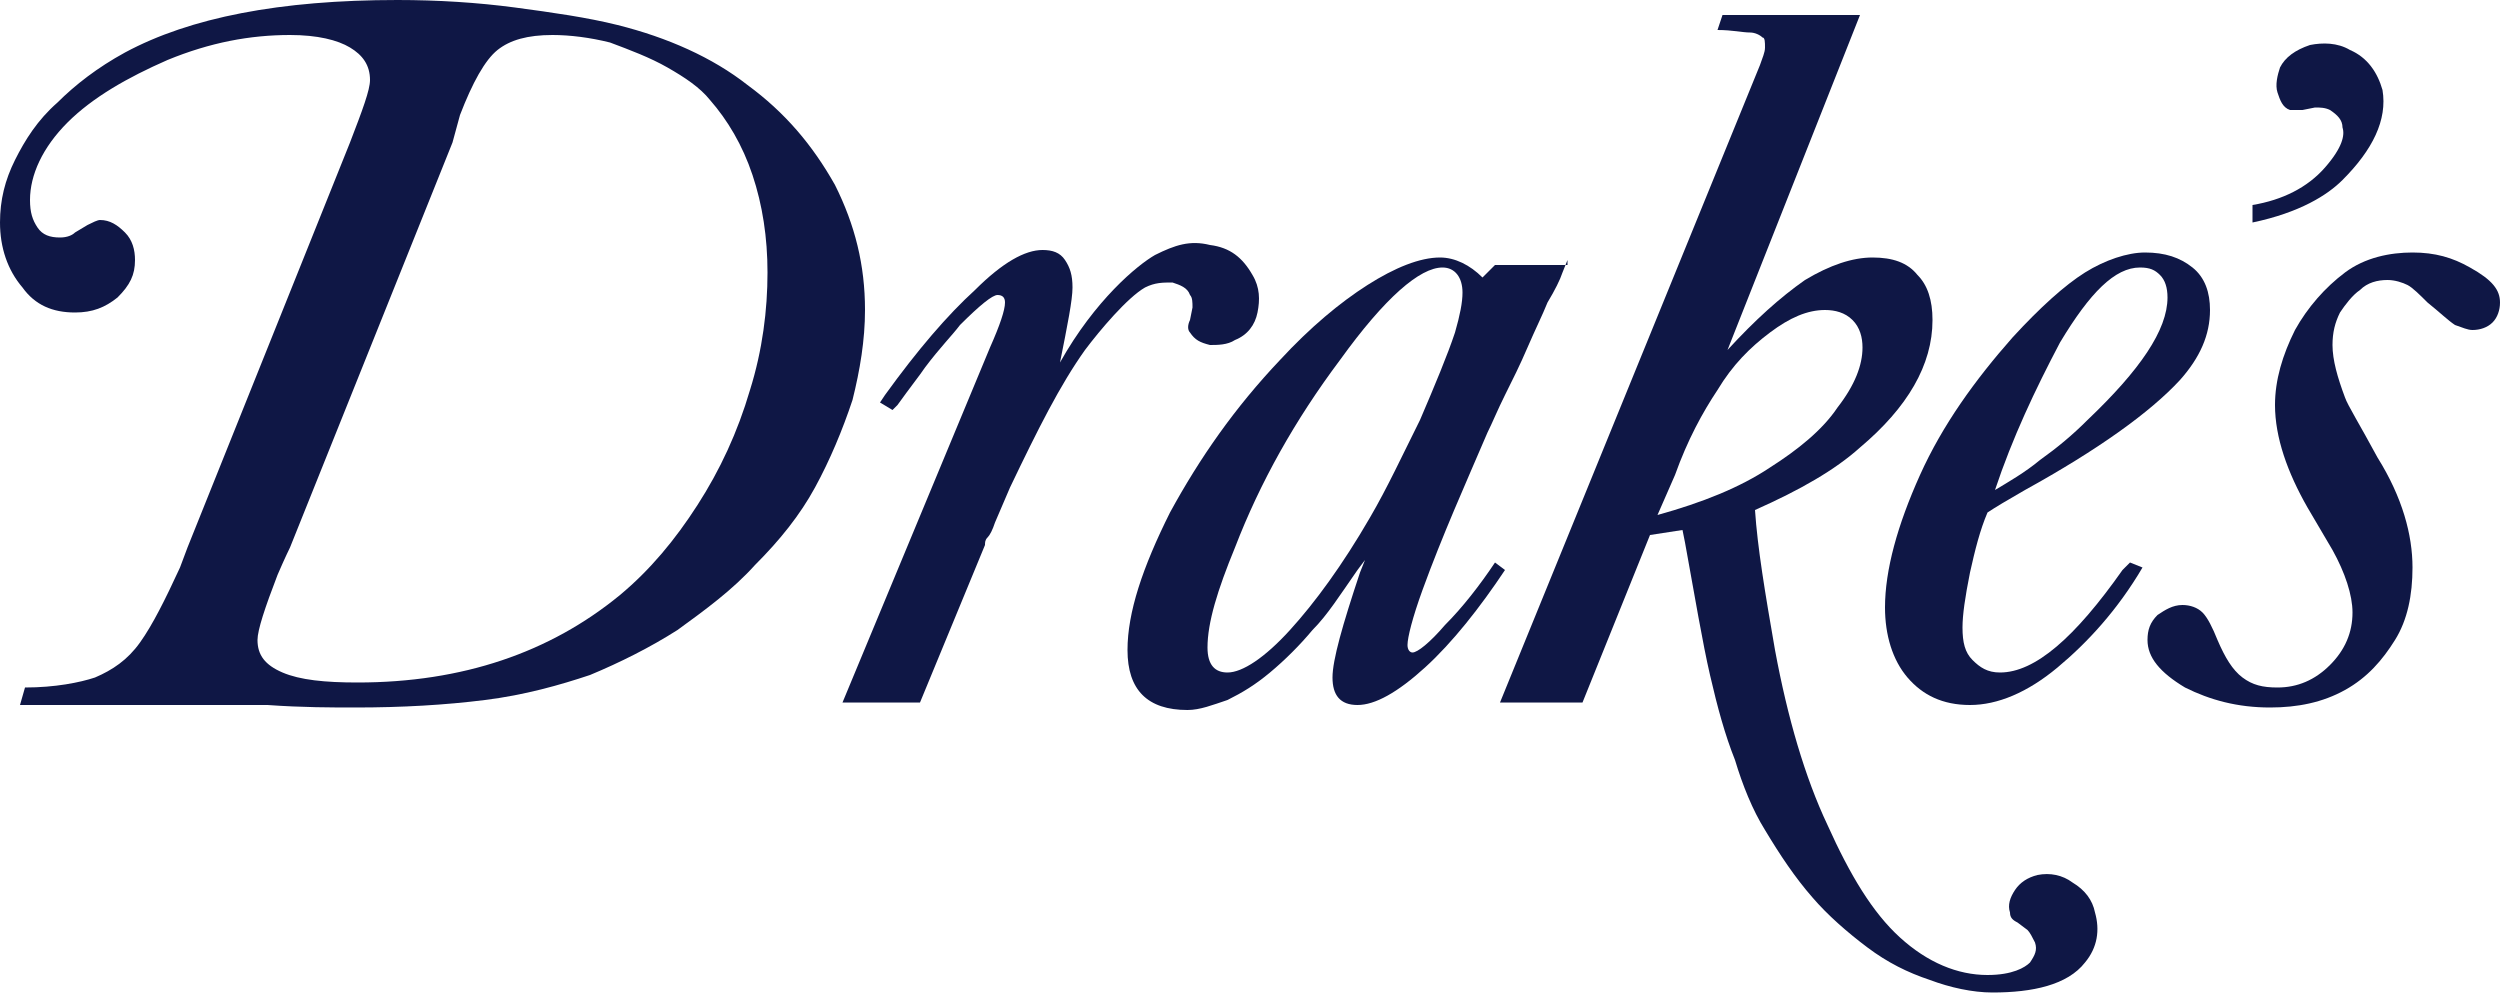
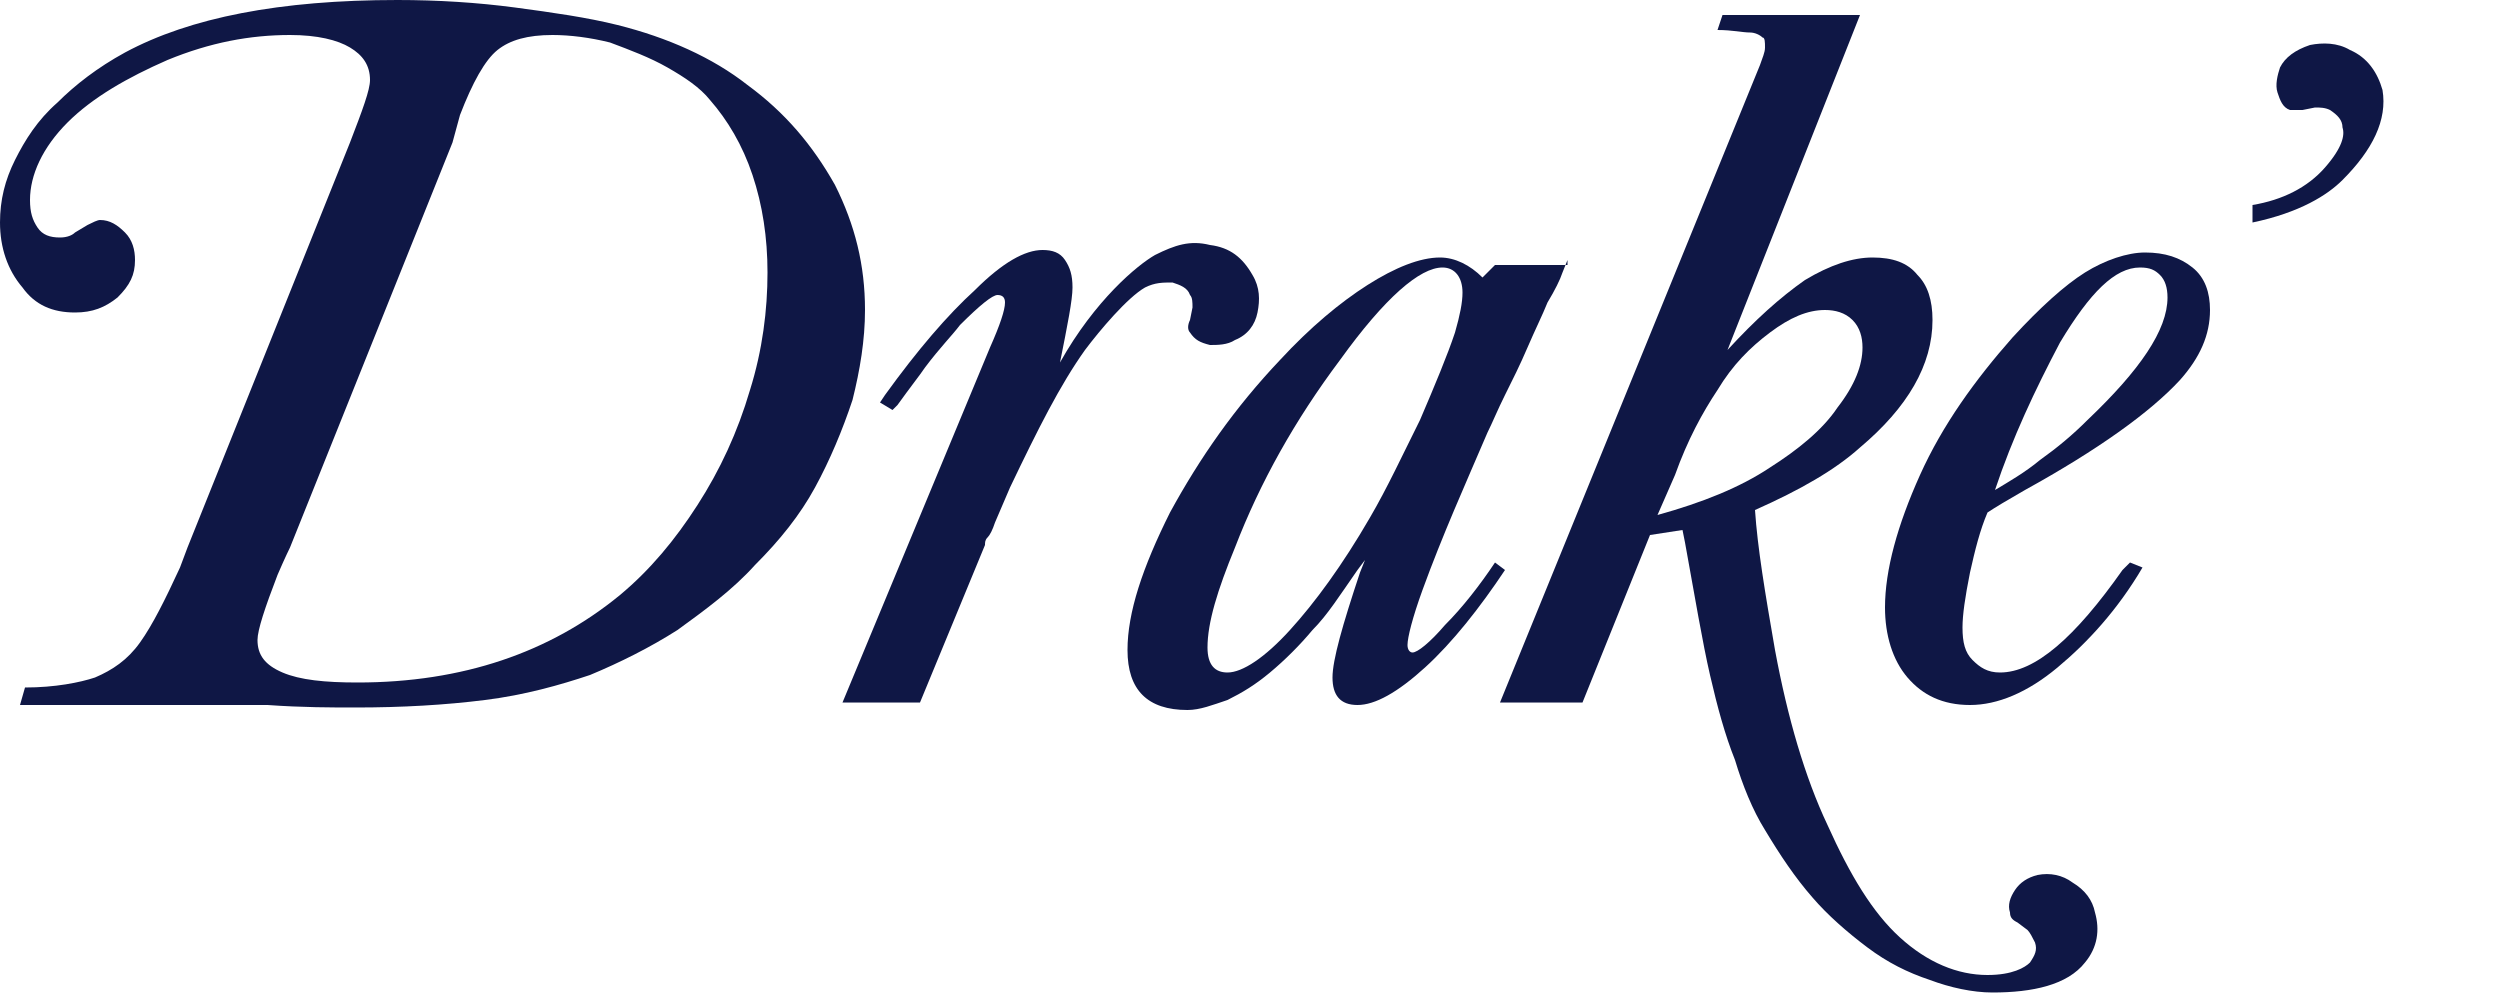
<svg xmlns="http://www.w3.org/2000/svg" version="1.1" id="Layer_1" x="0px" y="0px" viewBox="0 0 100 39.7" enable-background="new 0 0 100 39.7" xml:space="preserve">
  <g>
    <g>
      <g>
        <path fill="#0F1745" d="M1,27.5c1.2,0,2.2-0.2,2.8-0.4c0.7-0.3,1.3-0.7,1.8-1.4c0.5-0.7,1-1.7,1.6-3l0.3-0.8L14,5.7     c0.5-1.3,0.8-2.1,0.8-2.5c0-0.6-0.3-1-0.8-1.3c-0.5-0.3-1.3-0.5-2.4-0.5c-1.6,0-3.2,0.3-4.9,1c-1.6,0.7-3,1.5-4,2.5     c-1,1-1.5,2.1-1.5,3.1c0,0.5,0.1,0.8,0.3,1.1c0.2,0.3,0.5,0.4,0.9,0.4c0.3,0,0.5-0.1,0.6-0.2L3.5,9C3.7,8.9,3.9,8.8,4,8.8     C4.4,8.8,4.7,9,5,9.3c0.3,0.3,0.4,0.7,0.4,1.1c0,0.6-0.2,1-0.7,1.5c-0.5,0.4-1,0.6-1.7,0.6c-0.9,0-1.6-0.3-2.1-1     C0.3,10.8,0,9.9,0,8.9C0,8,0.2,7.2,0.6,6.4C1,5.6,1.5,4.8,2.3,4.1C3,3.4,3.9,2.7,5,2.1C7.6,0.7,11.2,0,15.9,0     c1.6,0,3.2,0.1,4.7,0.3c1.5,0.2,2.9,0.4,4.1,0.7c2,0.5,3.8,1.3,5.2,2.4c1.5,1.1,2.6,2.4,3.5,4c0.8,1.6,1.2,3.2,1.2,5     c0,1.2-0.2,2.4-0.5,3.6c-0.4,1.2-0.9,2.4-1.5,3.5c-0.6,1.1-1.4,2.1-2.4,3.1c-0.9,1-2,1.8-3.1,2.6c-1.1,0.7-2.3,1.3-3.5,1.8     c-1.2,0.4-2.6,0.8-4.2,1c-1.6,0.2-3.3,0.3-5.2,0.3c-0.9,0-2.1,0-3.5-0.1c-1,0-1.5,0-1.6,0H0.8L1,27.5z M18.1,5.7l-6.5,16.2     c0,0-0.2,0.4-0.5,1.1c-0.5,1.3-0.8,2.2-0.8,2.6c0,0.6,0.3,1,1,1.3c0.7,0.3,1.7,0.4,3,0.4c4.2,0,7.7-1.2,10.5-3.5     c1.2-1,2.2-2.2,3.1-3.6c0.9-1.4,1.6-2.9,2.1-4.6c0.5-1.6,0.7-3.2,0.7-4.7c0-1.4-0.2-2.7-0.6-3.9c-0.4-1.2-1-2.2-1.7-3     c-0.4-0.5-1-0.9-1.7-1.3c-0.7-0.4-1.5-0.7-2.3-1c-0.8-0.2-1.6-0.3-2.3-0.3c-1,0-1.7,0.2-2.2,0.6c-0.5,0.4-1,1.3-1.5,2.6L18.1,5.7     z" />
        <path fill="#0F1745" d="M45.8,11.5c-0.7,0.4-1.8,1.7-2.4,2.5c-1,1.4-1.9,3.2-3,5.5l-0.6,1.4c-0.1,0.3-0.2,0.5-0.3,0.6     c-0.1,0.1-0.1,0.2-0.1,0.3l-2.6,6.3h-3.1l5.9-14.2c0.4-0.9,0.6-1.5,0.6-1.8c0-0.2-0.1-0.3-0.3-0.3c-0.2,0-0.7,0.4-1.5,1.2     c-0.3,0.4-0.8,0.9-1.4,1.7c-0.2,0.3-0.6,0.8-1.1,1.5l-0.2,0.2l-0.5-0.3l0.2-0.3c1.3-1.8,2.5-3.2,3.6-4.2c1.1-1.1,2-1.6,2.7-1.6     c0.4,0,0.7,0.1,0.9,0.4c0.2,0.3,0.3,0.6,0.3,1.1c0,0.5-0.2,1.5-0.5,3c1.4-2.5,3.1-3.9,3.8-4.3c0.8-0.4,1.4-0.6,2.2-0.4     c0.8,0.1,1.3,0.5,1.7,1.2c0.3,0.5,0.3,1,0.2,1.5c-0.1,0.5-0.4,0.9-0.9,1.1c-0.3,0.2-0.7,0.2-1,0.2c-0.4-0.1-0.6-0.2-0.8-0.5     c-0.1-0.1-0.1-0.3,0-0.5l0.1-0.5c0-0.2,0-0.4-0.1-0.5c-0.1-0.3-0.4-0.4-0.7-0.5C46.5,11.3,46.2,11.3,45.8,11.5z" />
        <path fill="#0F1745" d="M62.7,10.4l-0.2,0.5c-0.1,0.3-0.3,0.7-0.6,1.2c-0.2,0.5-0.5,1.1-0.8,1.8c-0.3,0.7-0.6,1.3-0.9,1.9     c-0.3,0.6-0.5,1.1-0.7,1.5c-0.9,2.1-1.8,4.1-2.6,6.3c-0.4,1.1-0.6,1.9-0.6,2.2c0,0.2,0.1,0.3,0.2,0.3c0.2,0,0.7-0.4,1.3-1.1     c0.7-0.7,1.4-1.6,2-2.5l0.4,0.3c-1,1.5-2.1,2.9-3.2,3.9c-1.1,1-2,1.5-2.7,1.5c-0.7,0-1-0.4-1-1.1c0-0.7,0.4-2.1,1.1-4.2l0.2-0.5     l-0.3,0.4c-0.7,1-1.2,1.8-1.8,2.4c-0.5,0.6-1.1,1.2-1.7,1.7c-0.6,0.5-1.1,0.8-1.7,1.1c-0.6,0.2-1.1,0.4-1.6,0.4     c-0.8,0-1.4-0.2-1.8-0.6c-0.4-0.4-0.6-1-0.6-1.8c0-1.5,0.6-3.3,1.7-5.5c1.2-2.2,2.6-4.2,4.4-6.1c1.2-1.3,2.4-2.3,3.5-3     c1.1-0.7,2.1-1.1,2.9-1.1c0.6,0,1.2,0.3,1.7,0.8l0.5-0.5H62.7z M58.5,11.7c0-0.6-0.3-1-0.8-1c-0.9,0-2.3,1.2-4.1,3.7     c-1.8,2.4-3.2,4.9-4.2,7.5c-0.7,1.7-1.1,3-1.1,4c0,0.7,0.3,1,0.8,1c0.6,0,1.5-0.6,2.5-1.7c1-1.1,2.1-2.6,3.2-4.5     c0.7-1.2,1.3-2.5,2-3.9c0.6-1.4,1.1-2.6,1.4-3.5C58.4,12.6,58.5,12.1,58.5,11.7" />
        <path fill="#0F1745" d="M79.7,39.7c-0.8,0-1.7-0.2-2.5-0.5c-0.9-0.3-1.7-0.7-2.5-1.3c-0.8-0.6-1.6-1.3-2.2-2     c-0.7-0.8-1.3-1.7-1.9-2.7c-0.5-0.8-0.9-1.8-1.2-2.8c-0.4-1-0.7-2.1-1-3.4c-0.3-1.3-0.6-3.1-1-5.3l-0.1-0.5L66,21.4l-2.7,6.7H60     L70.4,2.6c0.1-0.3,0.2-0.5,0.2-0.7c0-0.2,0-0.4-0.1-0.4c-0.1-0.1-0.3-0.2-0.5-0.2c-0.3,0-0.7-0.1-1.3-0.1l0.2-0.6h5.5l-5.3,13.4     c1.1-1.2,2.1-2.1,3.1-2.8c1-0.6,1.9-0.9,2.7-0.9c0.8,0,1.4,0.2,1.8,0.7c0.4,0.4,0.6,1,0.6,1.8c0,1.8-1,3.5-2.9,5.1     c-1,0.9-2.4,1.7-4.2,2.5c0.1,1.5,0.4,3.3,0.8,5.6c0.5,2.7,1.2,5.1,2.1,7c0.9,2,1.8,3.5,2.9,4.5c1.1,1,2.3,1.5,3.5,1.5     c1,0,1.5-0.3,1.7-0.5c0.2-0.3,0.3-0.5,0.2-0.8c-0.1-0.2-0.2-0.4-0.3-0.5l-0.4-0.3c-0.2-0.1-0.3-0.2-0.3-0.4     c-0.1-0.3,0-0.6,0.2-0.9c0.2-0.3,0.5-0.5,0.9-0.6c0.5-0.1,1,0,1.4,0.3c0.5,0.3,0.8,0.7,0.9,1.2c0.2,0.7,0.1,1.4-0.4,2     C82.7,39.4,81.3,39.7,79.7,39.7z M66.3,20.6c1.8-0.5,3.3-1.1,4.5-1.9c1.1-0.7,2.1-1.5,2.7-2.4c0.7-0.9,1-1.7,1-2.4     c0-0.4-0.1-0.8-0.4-1.1c-0.3-0.3-0.7-0.4-1.1-0.4c-0.7,0-1.4,0.3-2.2,0.9c-0.8,0.6-1.5,1.3-2.1,2.3c-0.6,0.9-1.2,2-1.7,3.4     L66.3,20.6z" />
        <path fill="#0F1745" d="M90.1,8.2c1.2-0.2,2.2-0.7,2.9-1.5c0.7-0.8,0.8-1.3,0.7-1.6c0-0.3-0.2-0.5-0.5-0.7     c-0.2-0.1-0.4-0.1-0.6-0.1l-0.5,0.1c-0.2,0-0.3,0-0.5,0c-0.3-0.1-0.4-0.4-0.5-0.7c-0.1-0.3,0-0.7,0.1-1c0.2-0.4,0.6-0.7,1.2-0.9     c0.5-0.1,1.1-0.1,1.6,0.2c0.7,0.3,1.1,0.9,1.3,1.6c0.2,1.2-0.4,2.4-1.6,3.6c-0.6,0.6-1.7,1.3-3.6,1.7V8.2z" />
        <path fill="#0F1745" d="M85.7,22.7c-1,1.7-2.2,3-3.4,4c-1.2,1-2.4,1.5-3.5,1.5c-1.1,0-1.9-0.4-2.5-1.1c-0.6-0.7-0.9-1.7-0.9-2.8     c0-1.5,0.5-3.3,1.4-5.3c0.9-2,2.2-3.8,3.7-5.5c1.1-1.2,2.1-2.1,2.9-2.6c0.8-0.5,1.7-0.8,2.4-0.8c0.8,0,1.4,0.2,1.9,0.6     c0.5,0.4,0.7,1,0.7,1.7c0,1-0.4,1.9-1.2,2.8C86,16.5,83.9,18,81,19.6c-0.7,0.4-1.2,0.7-1.5,0.9c-0.3,0.7-0.5,1.5-0.7,2.4     c-0.2,1-0.3,1.7-0.3,2.2c0,0.6,0.1,1,0.4,1.3c0.3,0.3,0.6,0.5,1.1,0.5c1.4,0,3-1.4,4.9-4.1l0.3-0.3L85.7,22.7z M79.8,19.6     c0.5-0.3,1.2-0.7,1.8-1.2c0.7-0.5,1.3-1,1.9-1.6c2.1-2,3.2-3.6,3.2-4.9c0-0.4-0.1-0.7-0.3-0.9c-0.2-0.2-0.4-0.3-0.8-0.3     c-1,0-2,1-3.2,3C81.4,15.6,80.5,17.5,79.8,19.6" />
-         <path fill="#0F1745" d="M100,12.1c0,0.3-0.1,0.6-0.3,0.8c-0.2,0.2-0.5,0.3-0.8,0.3c-0.2,0-0.4-0.1-0.7-0.2     c-0.3-0.2-0.6-0.5-1.1-0.9c-0.3-0.3-0.6-0.6-0.8-0.7c-0.2-0.1-0.5-0.2-0.8-0.2c-0.4,0-0.8,0.1-1.1,0.4c-0.3,0.2-0.6,0.6-0.8,0.9     c-0.2,0.4-0.3,0.8-0.3,1.3c0,0.6,0.2,1.3,0.5,2.1c0.1,0.3,0.6,1.1,1.3,2.4c1,1.6,1.4,3.1,1.4,4.4c0,1.1-0.2,2.1-0.7,2.9     c-0.5,0.8-1.1,1.5-2,2c-0.9,0.5-1.9,0.7-3,0.7c-1.3,0-2.4-0.3-3.4-0.8c-1-0.6-1.5-1.2-1.5-1.9c0-0.4,0.1-0.7,0.4-1     c0.3-0.2,0.6-0.4,1-0.4c0.3,0,0.6,0.1,0.8,0.3c0.2,0.2,0.4,0.6,0.6,1.1c0.3,0.7,0.6,1.2,1,1.5c0.4,0.3,0.8,0.4,1.4,0.4     c0.8,0,1.5-0.3,2.1-0.9c0.6-0.6,0.9-1.3,0.9-2.1c0-0.7-0.3-1.6-0.8-2.5l-1-1.7c-0.8-1.4-1.3-2.8-1.3-4.1c0-1,0.3-2,0.8-3     c0.5-0.9,1.2-1.7,2-2.3c0.8-0.6,1.8-0.8,2.7-0.8c0.9,0,1.6,0.2,2.3,0.6C99.7,11.2,100,11.6,100,12.1" />
      </g>
    </g>
  </g>
</svg>